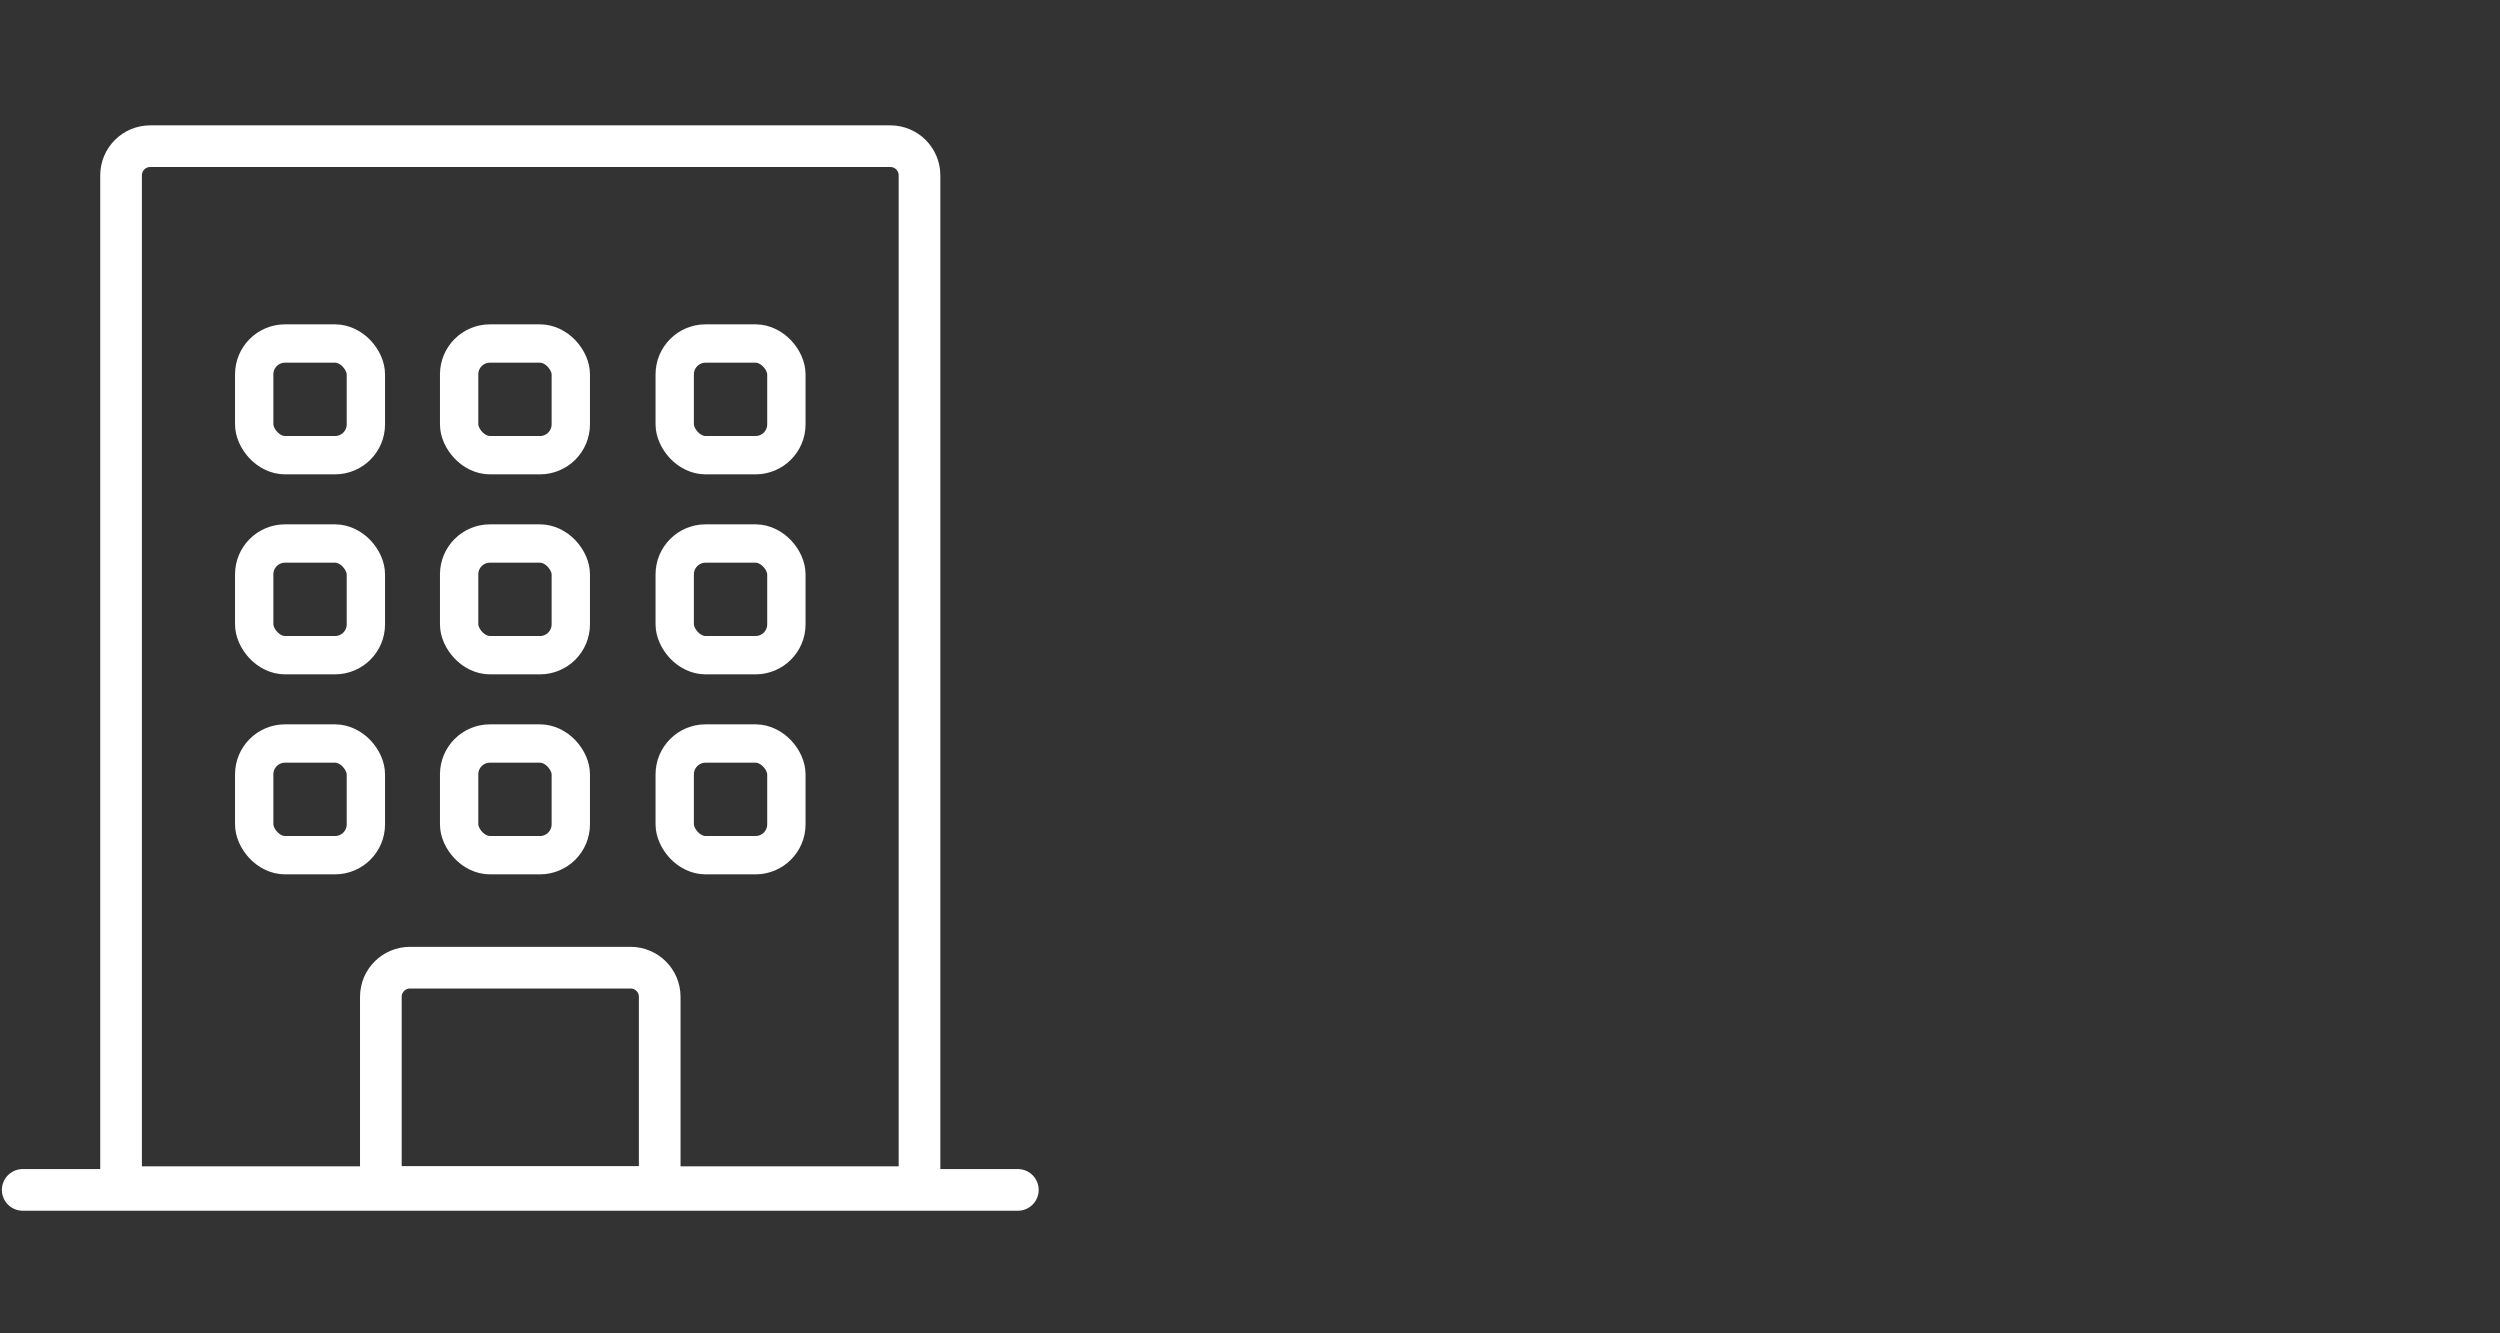
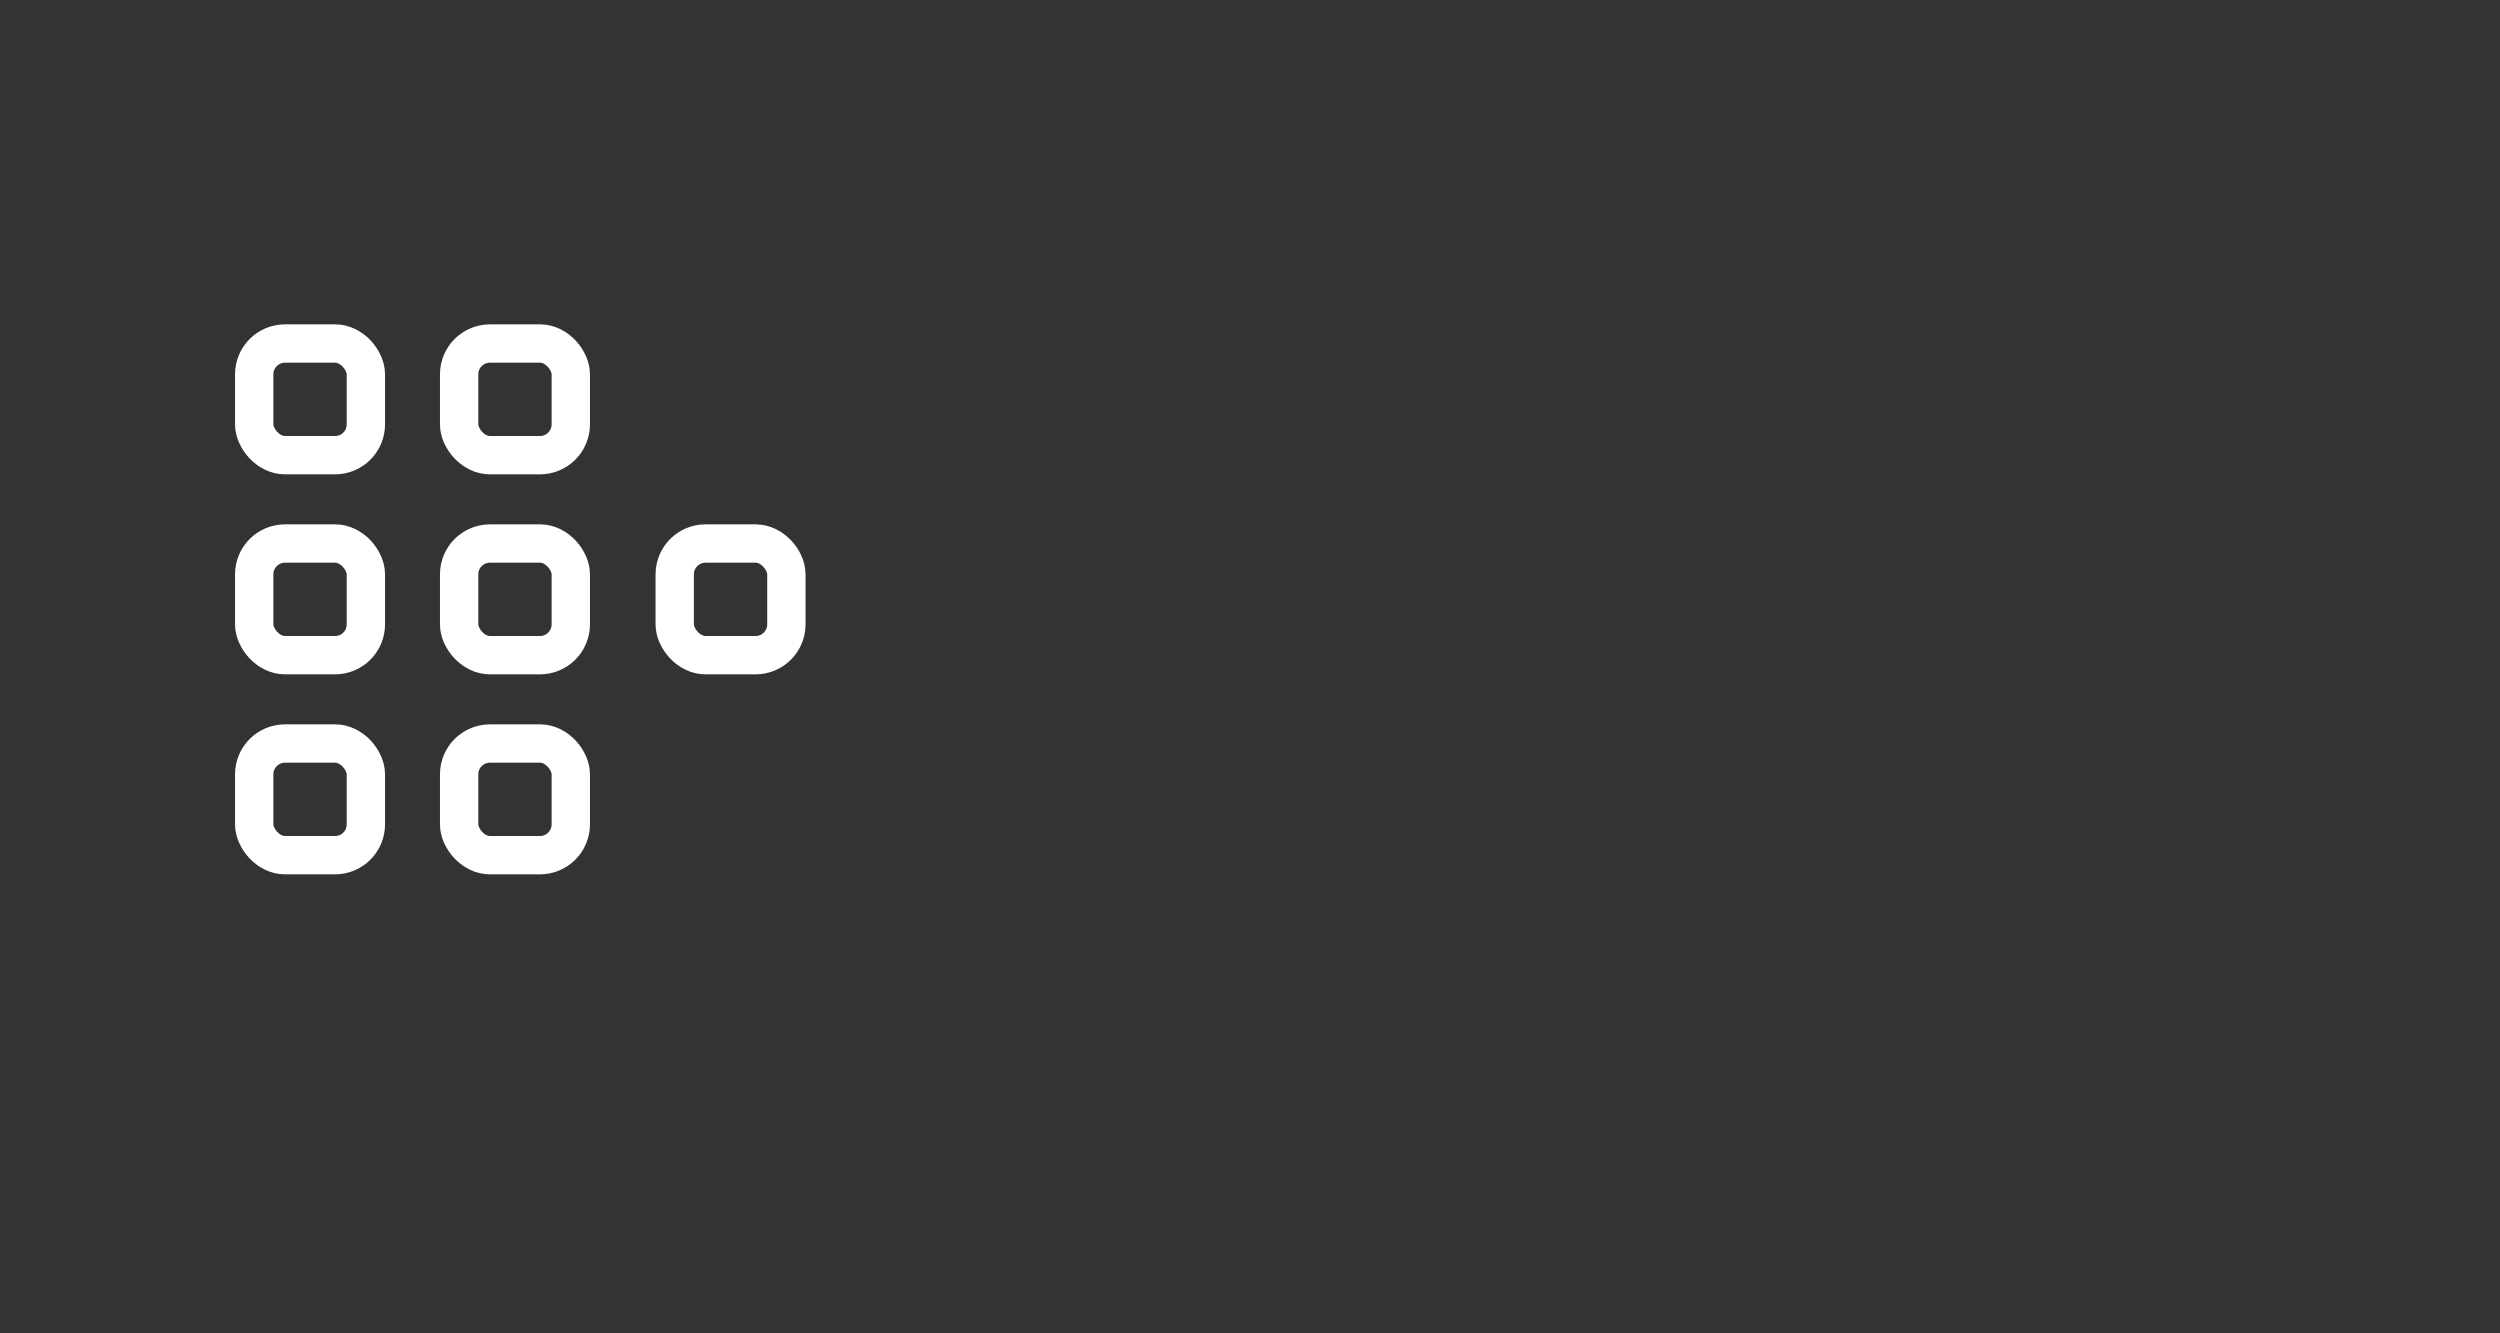
<svg xmlns="http://www.w3.org/2000/svg" width="150" height="80" viewBox="0 0 150 80" fill="none">
  <rect x="0" y="0" width="150" height="80" fill="#333333" stroke="none" />
-   <path d="M9.014 8.771H53.42C54.386 8.771 55.17 9.554 55.17 10.521V71.229H7.264V10.521C7.264 9.554 8.047 8.771 9.014 8.771Z" stroke="white" stroke-width="2.5" />
-   <path d="M24.601 58.06H37.833C38.8 58.06 39.583 58.843 39.583 59.81V71.229H22.851V59.81C22.851 58.843 23.634 58.06 24.601 58.06Z" stroke="white" stroke-width="2.5" />
-   <path d="M1.363 71.394H61.071" stroke="white" stroke-width="2.5" stroke-linecap="round" />
  <rect x="15.252" y="20.611" width="6.7" height="6.7" rx="1.85" stroke="white" stroke-width="2.3" />
  <rect x="27.548" y="20.611" width="6.7" height="6.7" rx="1.85" stroke="white" stroke-width="2.3" />
-   <rect x="40.483" y="20.611" width="6.7" height="6.7" rx="1.85" stroke="white" stroke-width="2.3" />
  <rect x="15.252" y="32.611" width="6.7" height="6.7" rx="1.85" stroke="white" stroke-width="2.3" />
  <rect x="27.548" y="32.611" width="6.7" height="6.7" rx="1.85" stroke="white" stroke-width="2.3" />
  <rect x="40.483" y="32.611" width="6.7" height="6.7" rx="1.85" stroke="white" stroke-width="2.3" />
  <rect x="15.252" y="44.611" width="6.7" height="6.7" rx="1.85" stroke="white" stroke-width="2.3" />
  <rect x="27.548" y="44.611" width="6.7" height="6.7" rx="1.85" stroke="white" stroke-width="2.3" />
-   <rect x="40.483" y="44.611" width="6.7" height="6.7" rx="1.85" stroke="white" stroke-width="2.3" />
</svg>